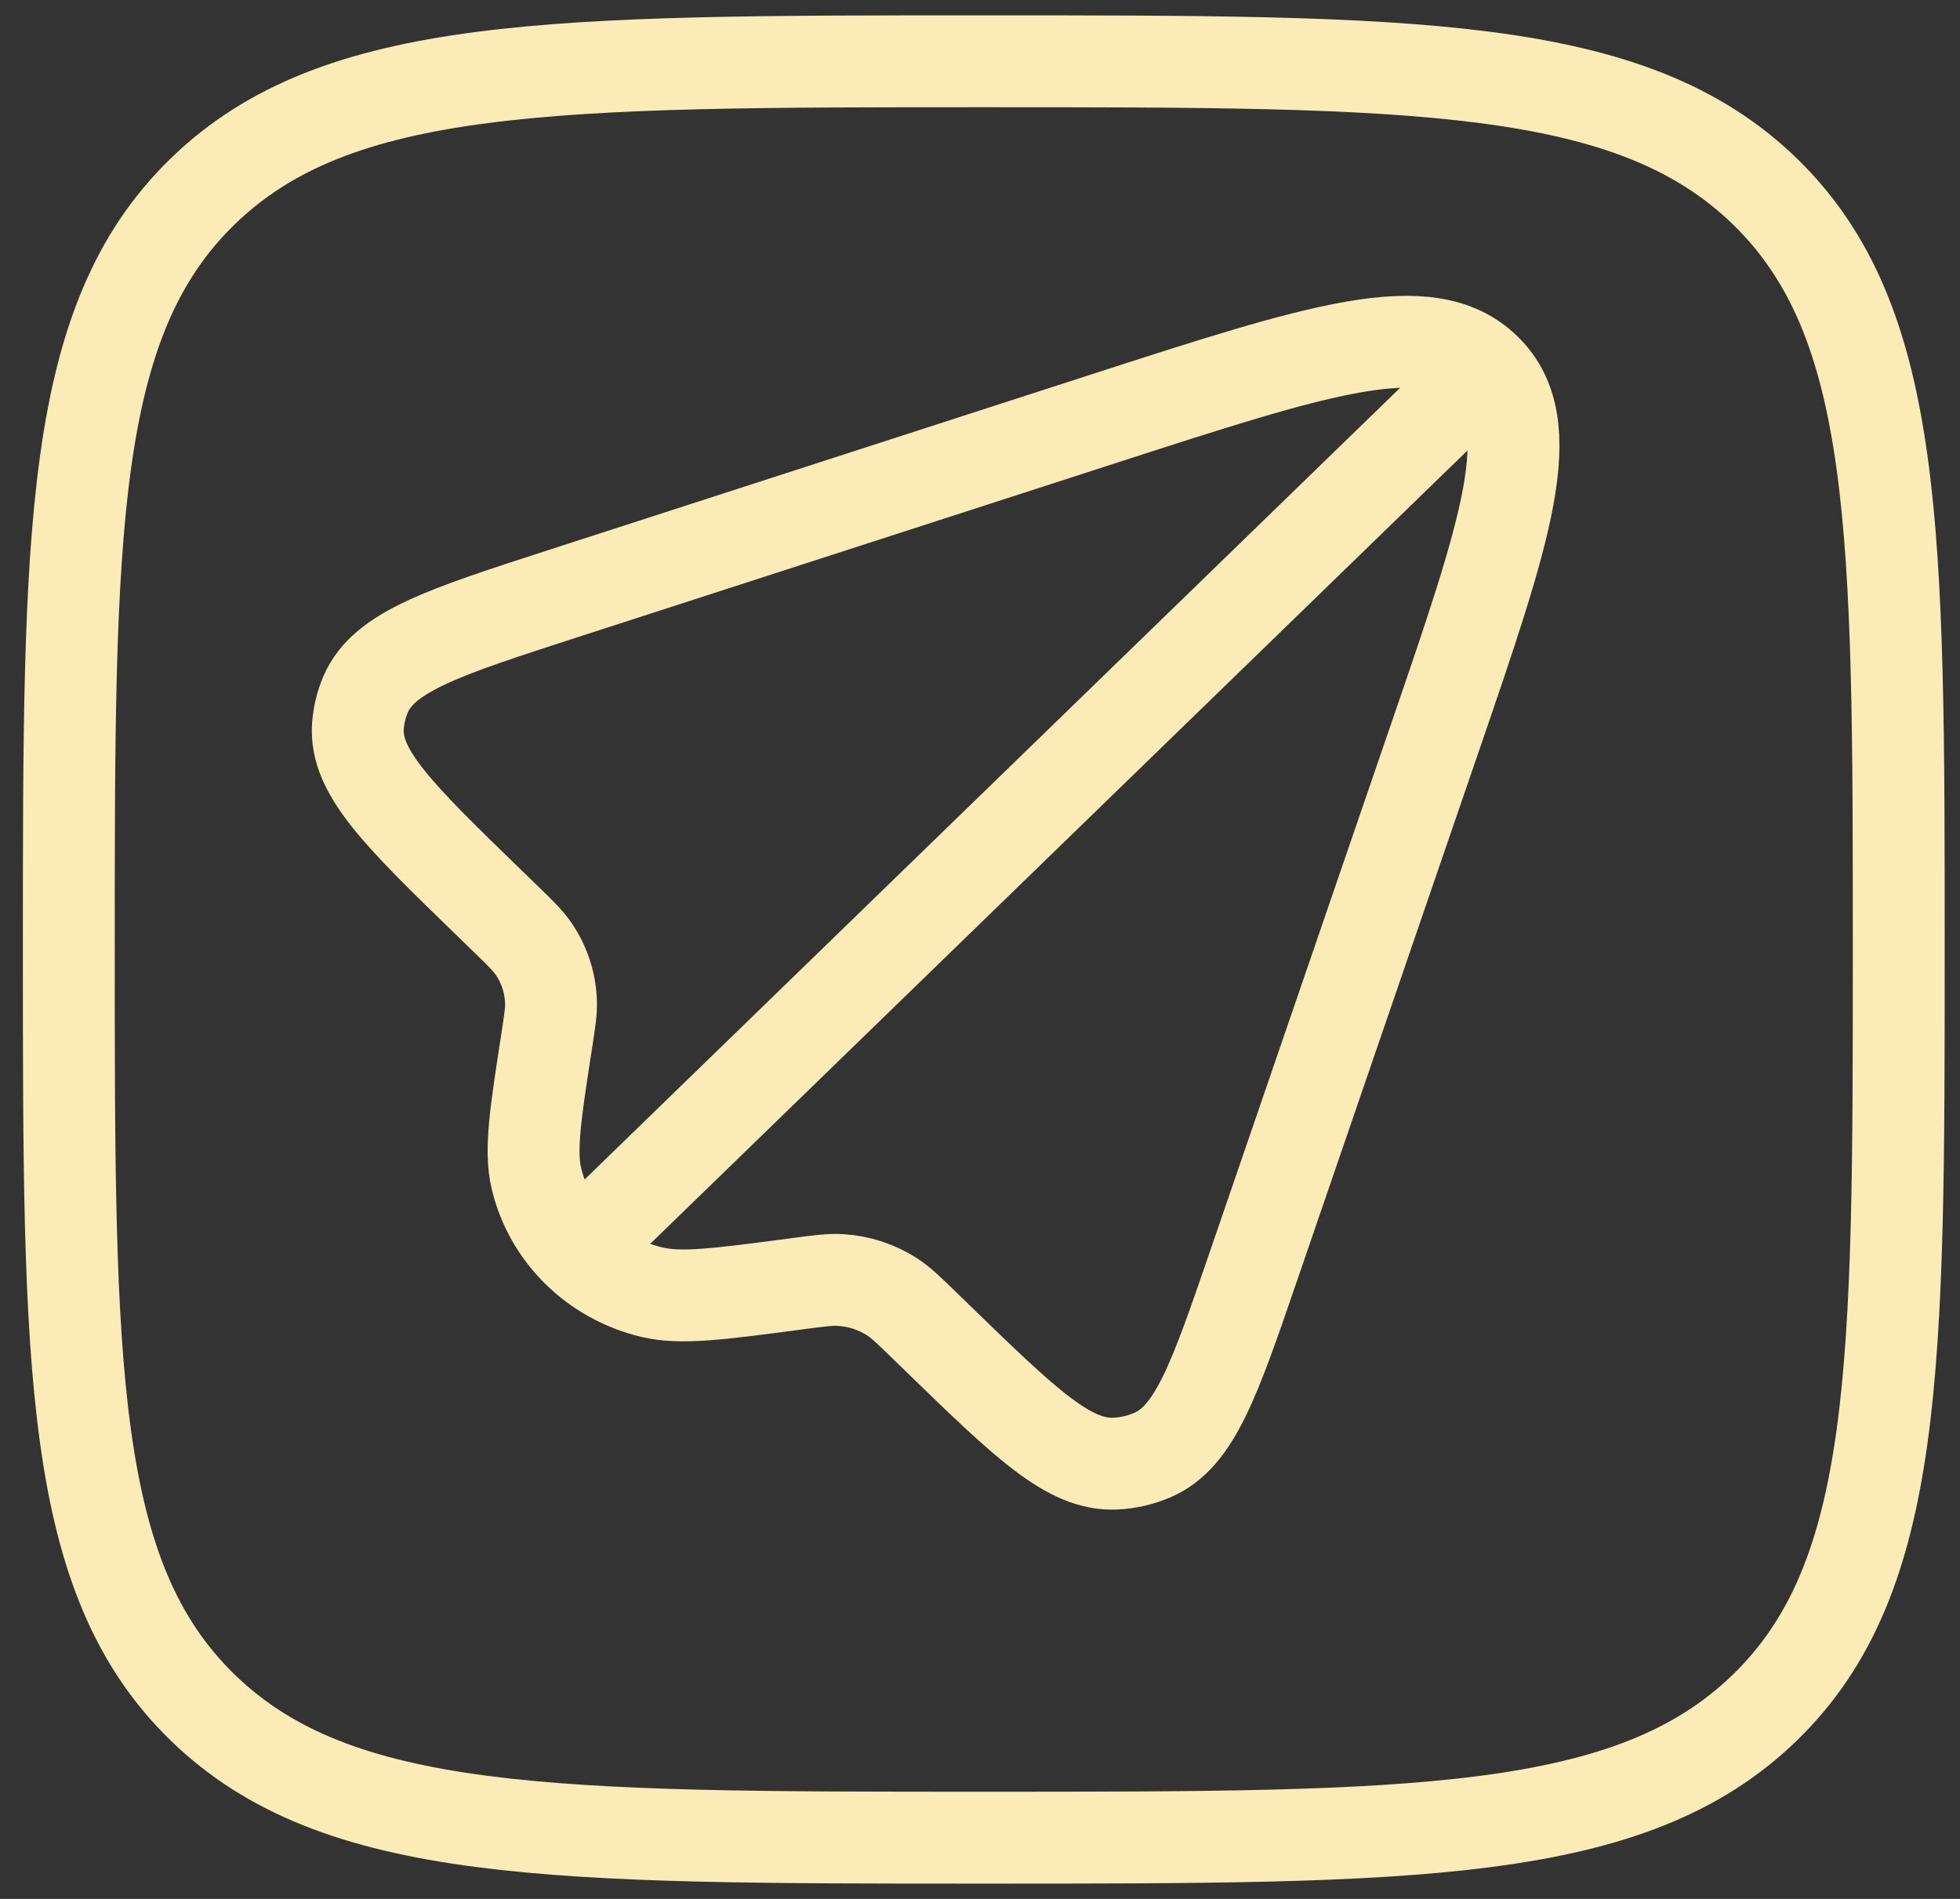
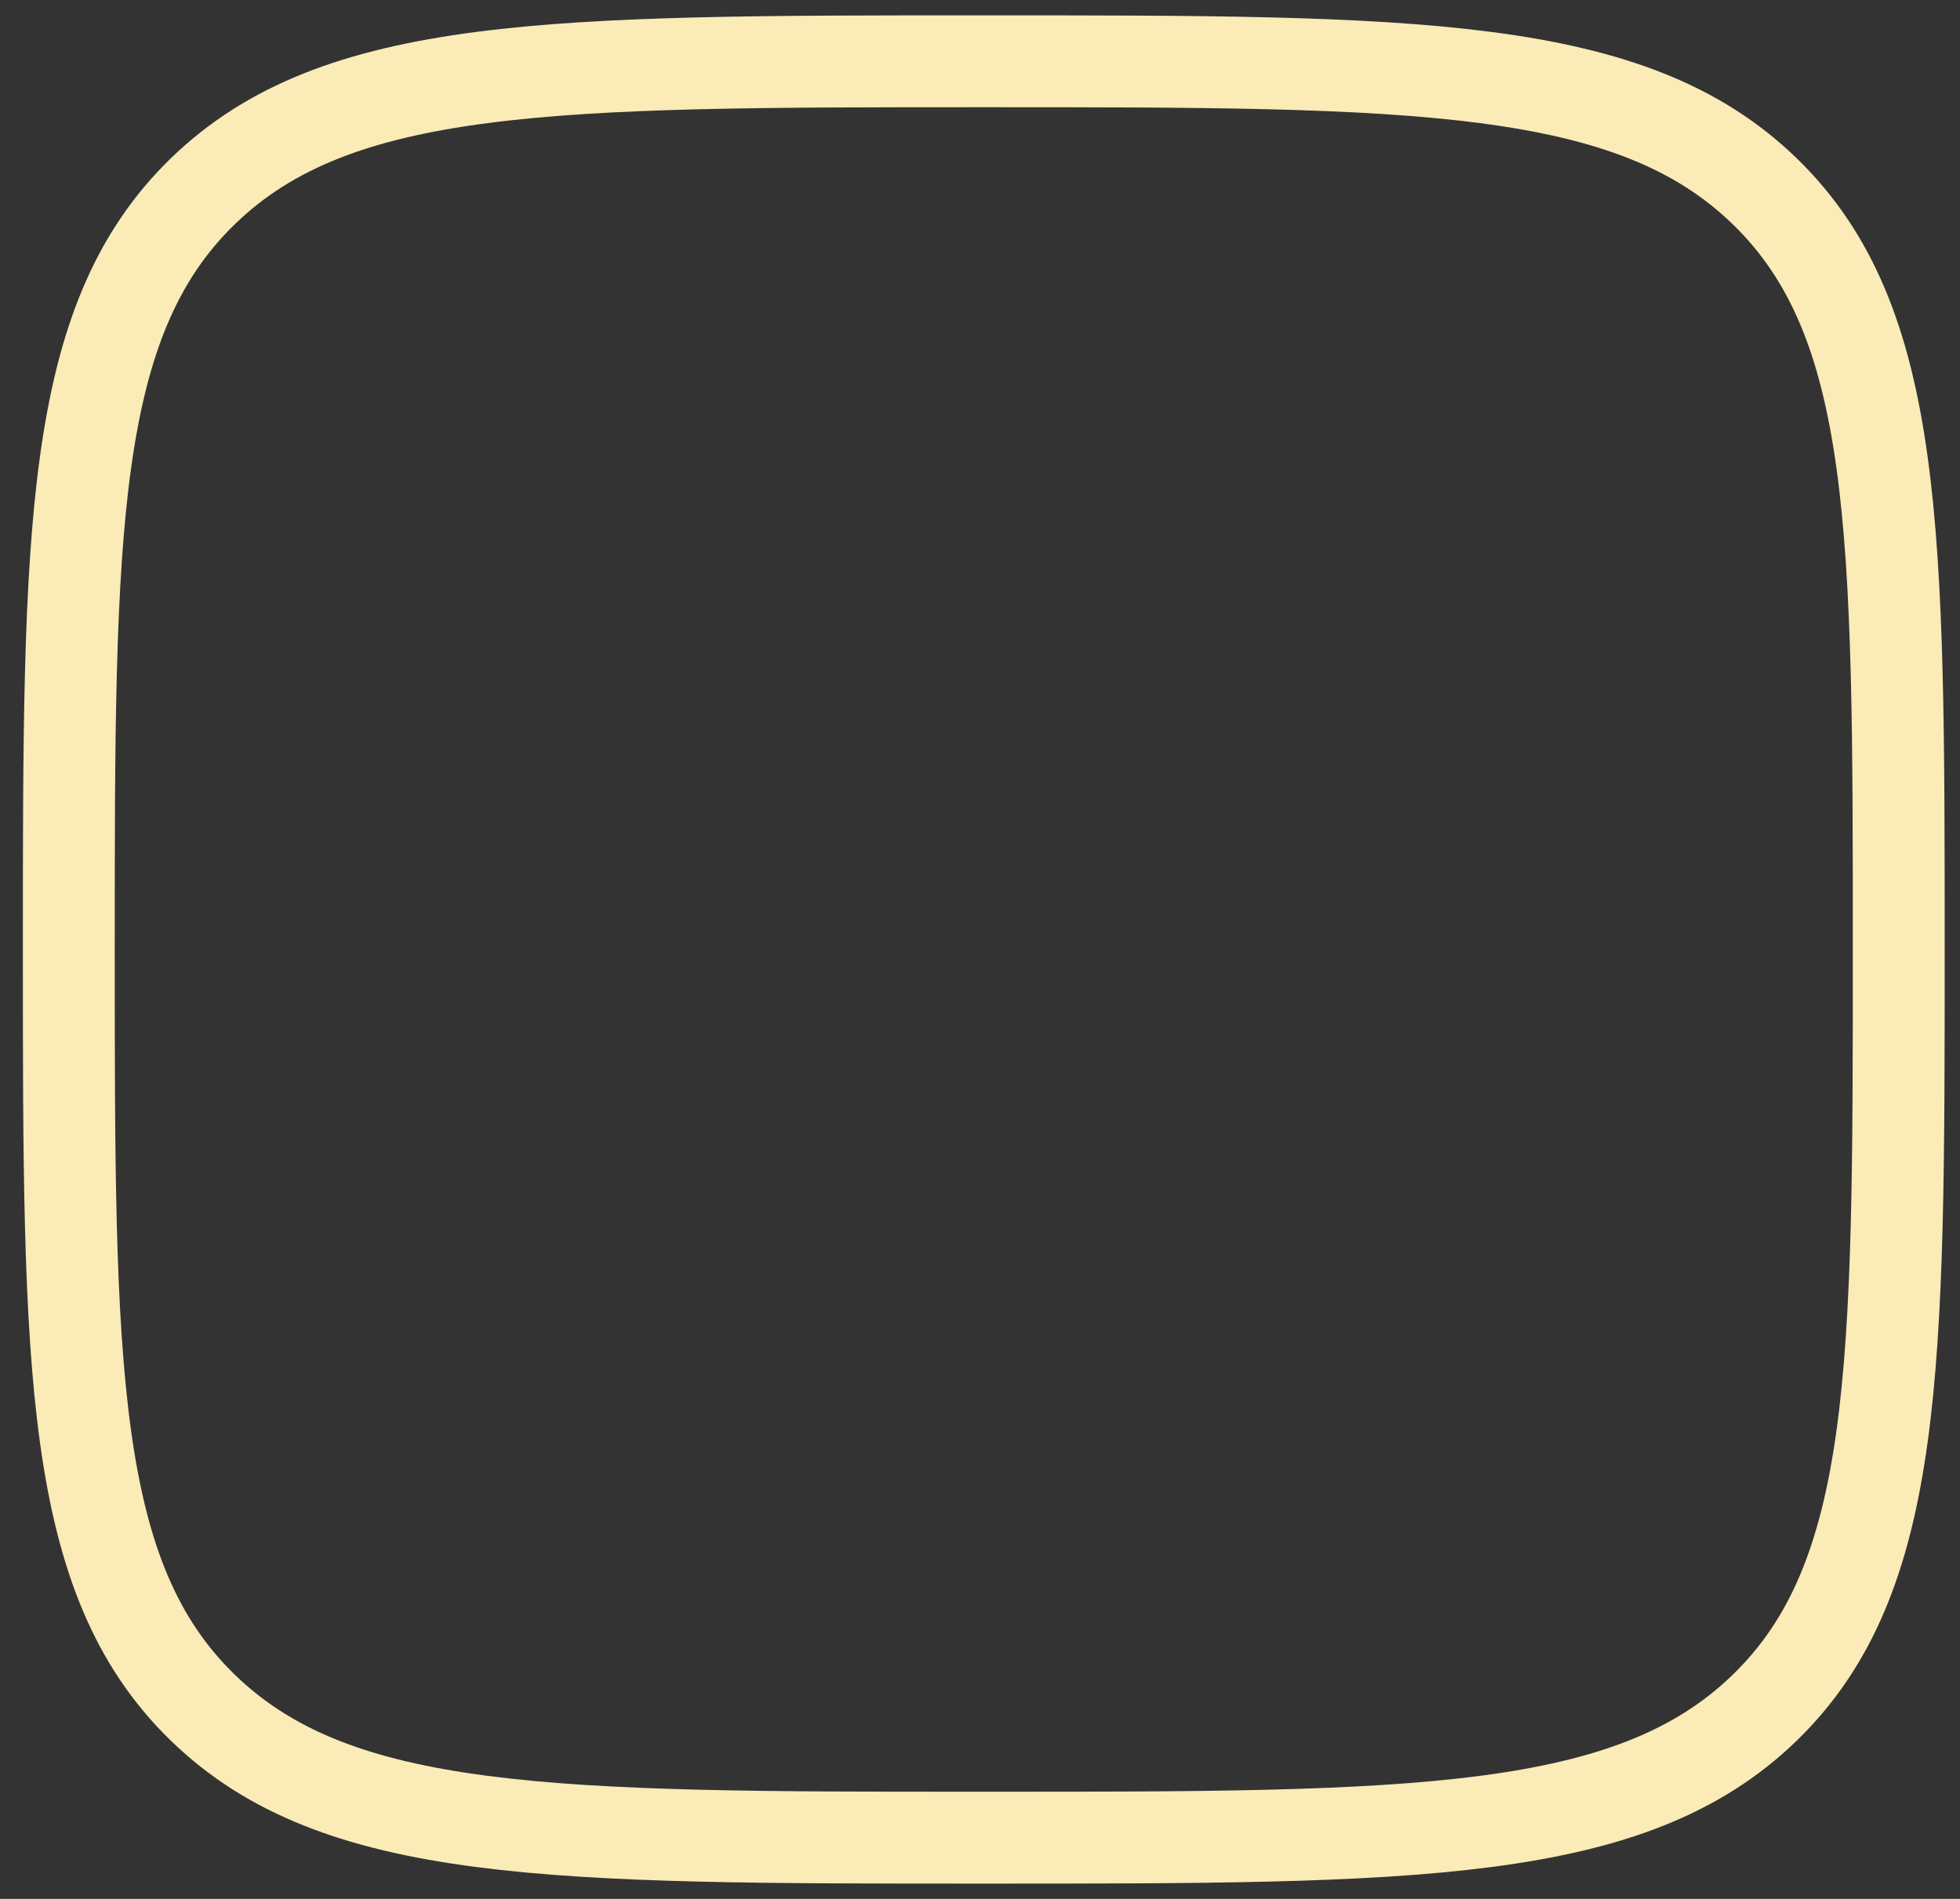
<svg xmlns="http://www.w3.org/2000/svg" width="64" height="62" viewBox="0 0 64 62" fill="none">
  <rect x="0" y="0" width="64" height="62" fill="#333333" stroke="none" />
  <path d="M2.247 31.001C2.247 17.331 2.247 10.493 6.621 6.247C10.996 2.001 18.037 2.001 32.123 2.001C46.206 2.001 53.251 2.001 57.626 6.247C62 10.493 62 17.328 62 31.001C62 44.671 62 51.509 57.626 55.755C53.251 60.001 46.209 60.001 32.123 60.001C18.04 60.001 10.996 60.001 6.621 55.755C2.247 51.509 2.247 44.674 2.247 31.001Z" stroke="#FAEBB7" stroke-width="3" stroke-linecap="round" stroke-linejoin="round" />
-   <path d="M40.926 41.352L46.832 24.152C49.187 17.293 50.366 13.862 48.5 12.053C46.636 10.241 43.103 11.386 36.035 13.672L18.428 19.368C14.499 20.639 12.535 21.274 11.938 22.672C11.798 23.001 11.713 23.35 11.688 23.705C11.576 25.214 13.04 26.635 15.969 29.476L16.503 29.994C16.982 30.46 17.224 30.694 17.405 30.952C17.764 31.465 17.965 32.064 17.99 32.683C18.005 32.996 17.954 33.324 17.854 33.974C17.484 36.363 17.299 37.557 17.516 38.476C17.95 40.308 19.411 41.746 21.29 42.191C22.234 42.416 23.468 42.253 25.932 41.929L26.068 41.91C26.762 41.819 27.11 41.773 27.444 41.793C28.047 41.828 28.632 42.02 29.138 42.348C29.415 42.528 29.665 42.769 30.159 43.249L30.634 43.711C33.484 46.476 34.908 47.859 36.42 47.788C36.835 47.768 37.246 47.674 37.627 47.509C39.012 46.918 39.652 45.062 40.926 41.352Z" stroke="#FAEBB7" stroke-width="3" />
-   <path d="M19.23 40.464L47.534 12.991" stroke="#FAEBB7" stroke-width="3" stroke-linecap="round" />
</svg>